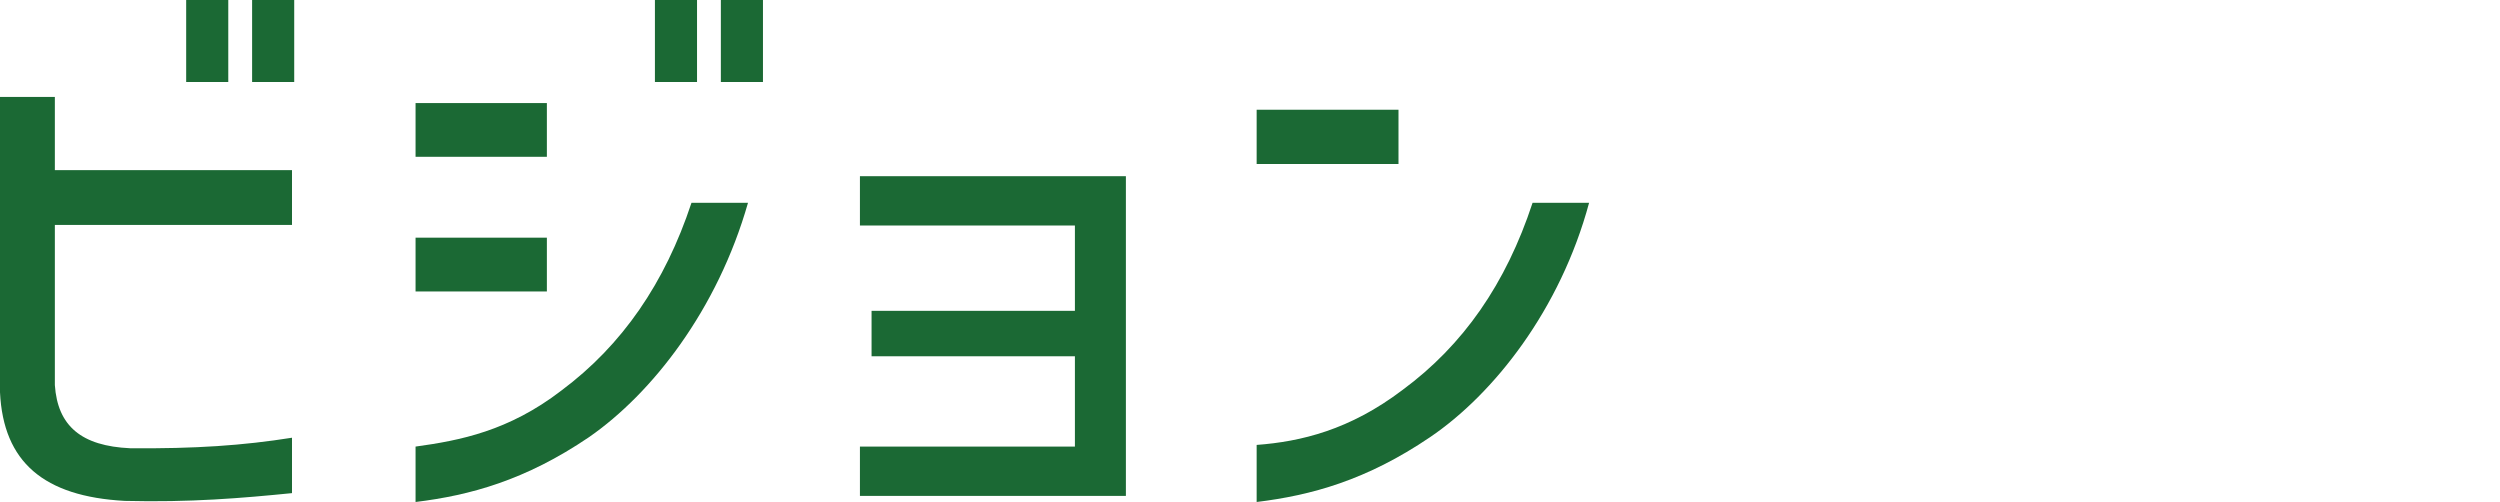
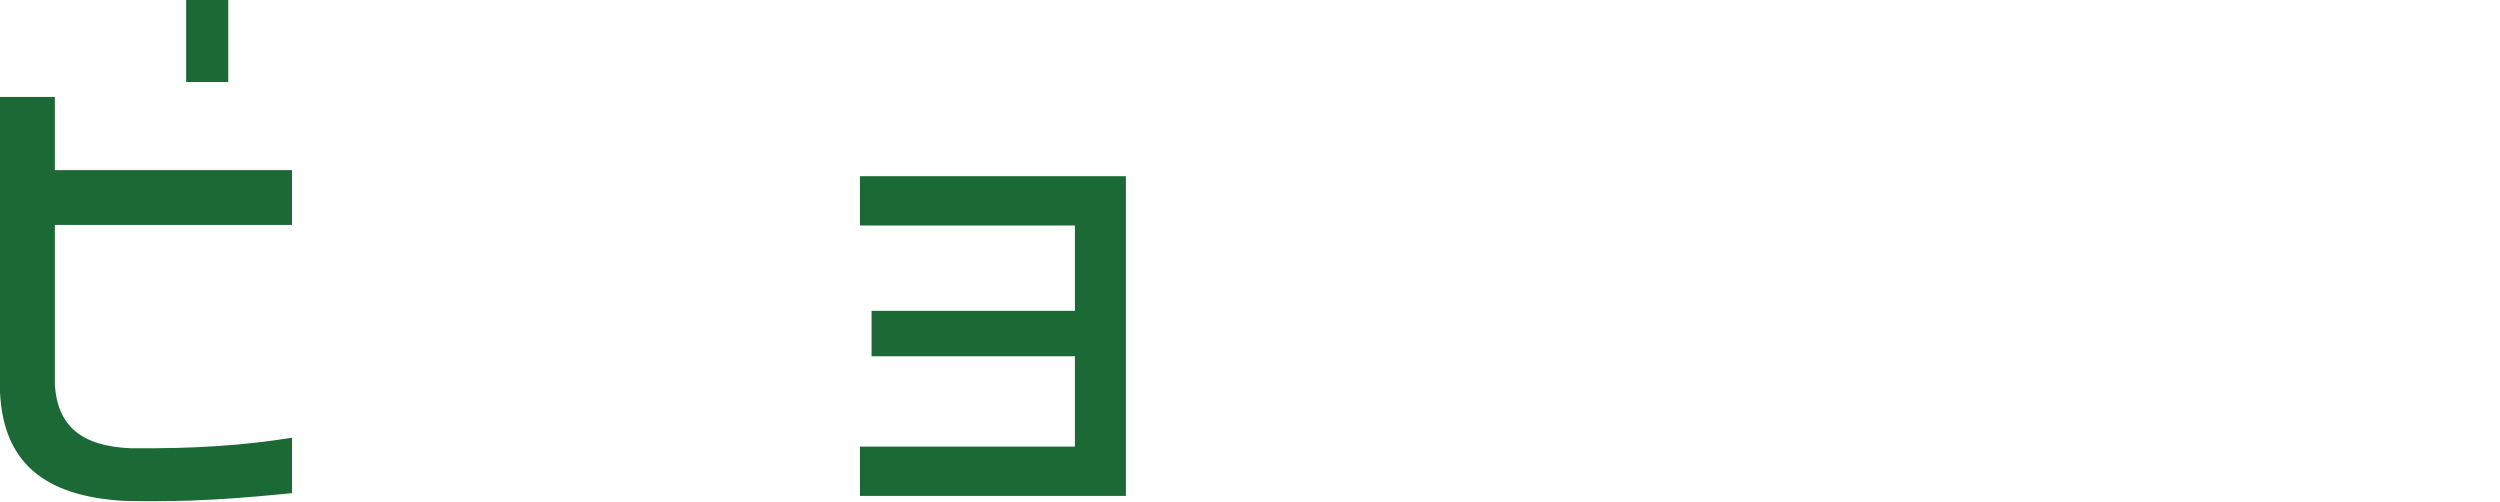
<svg xmlns="http://www.w3.org/2000/svg" id="_レイヤー_2" viewBox="0 0 90.24 18.12">
  <defs>
    <style>.cls-1{fill:none;}.cls-2{fill:#1b6934;}</style>
  </defs>
  <g id="_レイヤー_1-2">
    <rect class="cls-1" y=".11" width="90.24" height="17.9" />
-     <path class="cls-2" d="m0,3.5h1.98v2.64h8.56v1.98H1.98v5.78c.1,1.48.96,2.2,2.72,2.28,2.34.02,4.08-.1,5.84-.38v2c-1.8.18-3.68.34-6.04.28-2.92-.16-4.38-1.4-4.5-3.92V3.5Zm8.24-.54h-1.52V0h1.52v2.96Zm.86-2.96h1.52v2.96h-1.52V0Z" />
-     <path class="cls-2" d="m19.74,5.66h-4.74v-1.94h4.74v1.94Zm-4.74,10.46c1.6-.22,3.36-.56,5.26-2.02,2.2-1.64,3.74-3.88,4.7-6.78h2.04c-1.1,3.86-3.46,6.88-5.74,8.46-2.3,1.56-4.3,2.1-6.26,2.34v-2Zm0-7.54h4.74v1.94h-4.74v-1.94ZM23.64,0h1.52v2.96h-1.52V0Zm2.38,0h1.52v2.96h-1.52V0Z" />
+     <path class="cls-2" d="m0,3.5h1.98v2.64h8.56v1.98H1.98v5.78c.1,1.48.96,2.2,2.72,2.28,2.34.02,4.08-.1,5.84-.38v2c-1.8.18-3.68.34-6.04.28-2.92-.16-4.38-1.4-4.5-3.92V3.5Zm8.24-.54h-1.52V0h1.52v2.96Zm.86-2.96h1.52h-1.52V0Z" />
    <path class="cls-2" d="m38.8,8.14h-7.76v-1.78h9.6v11.54h-9.6v-1.78h7.76v-3.26h-7.34v-1.64h7.34v-3.08Z" />
-     <path class="cls-2" d="m50.48,5.92h-5.12v-1.96h5.12v1.96Zm-5.12,10.14c1.6-.12,3.36-.54,5.26-1.98,2.2-1.62,3.74-3.84,4.7-6.76h2.04c-1.04,3.86-3.44,6.9-5.74,8.46s-4.3,2.1-6.26,2.34v-2.06Z" />
  </g>
</svg>